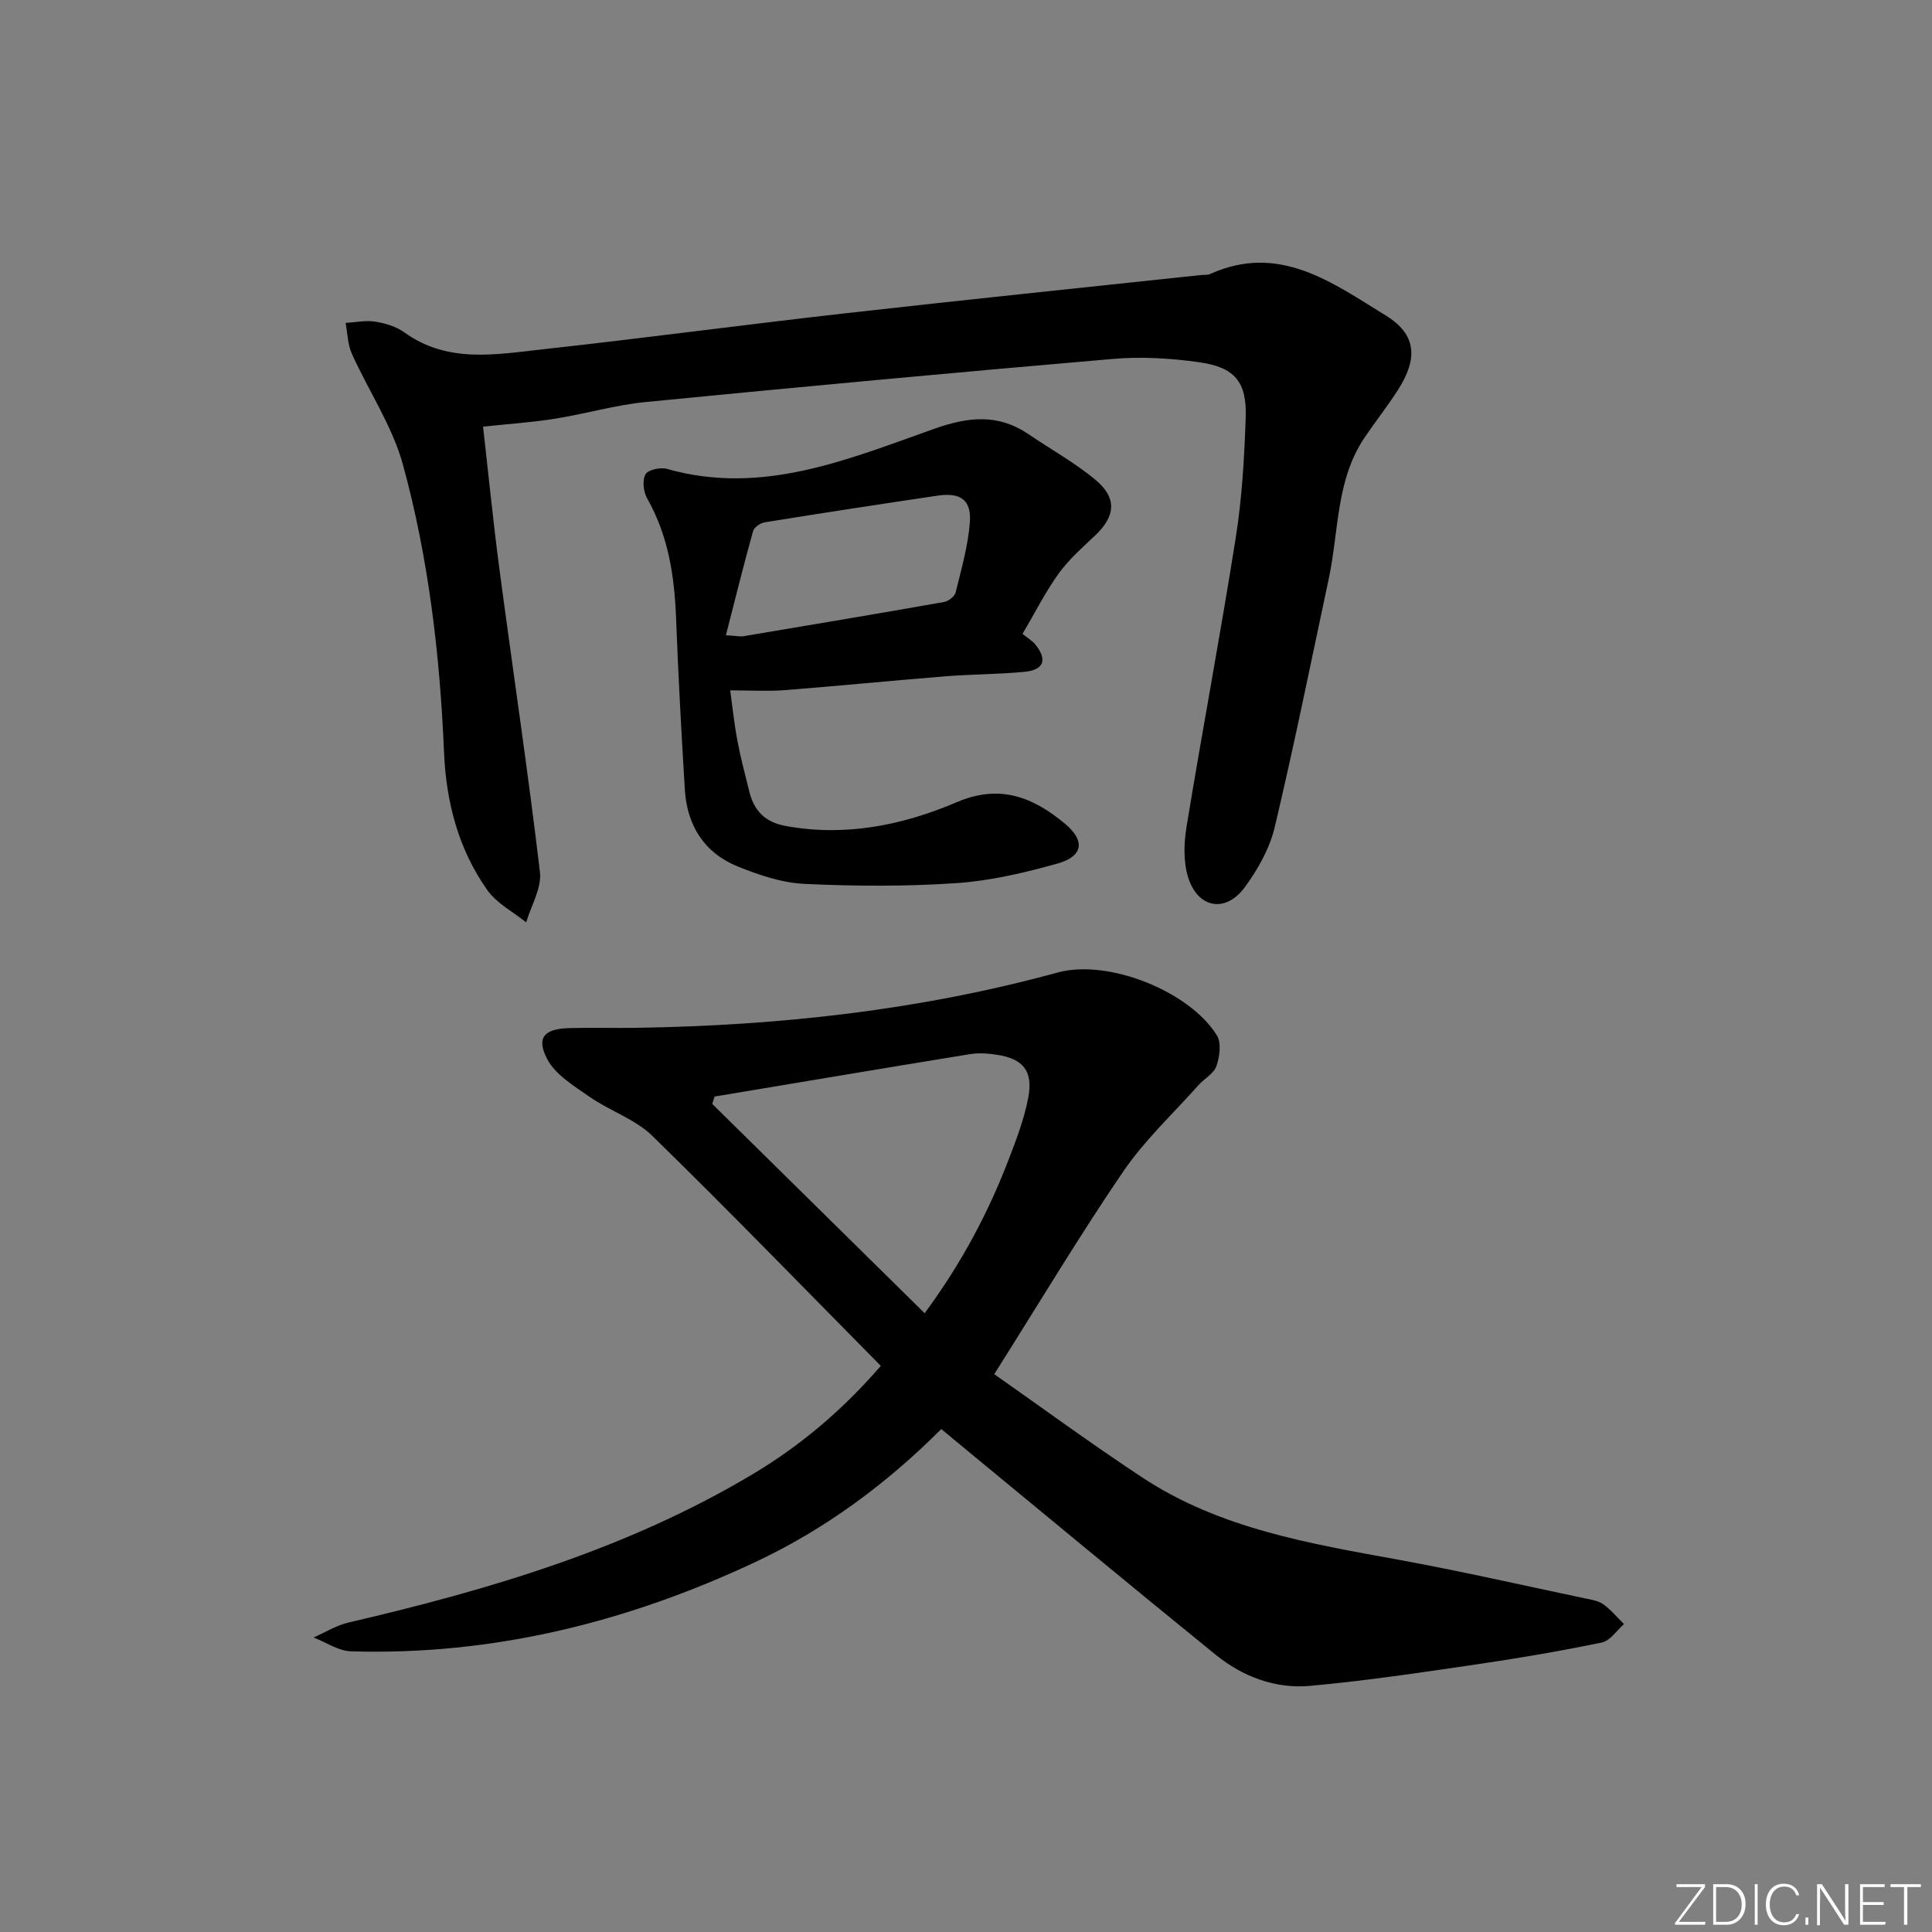
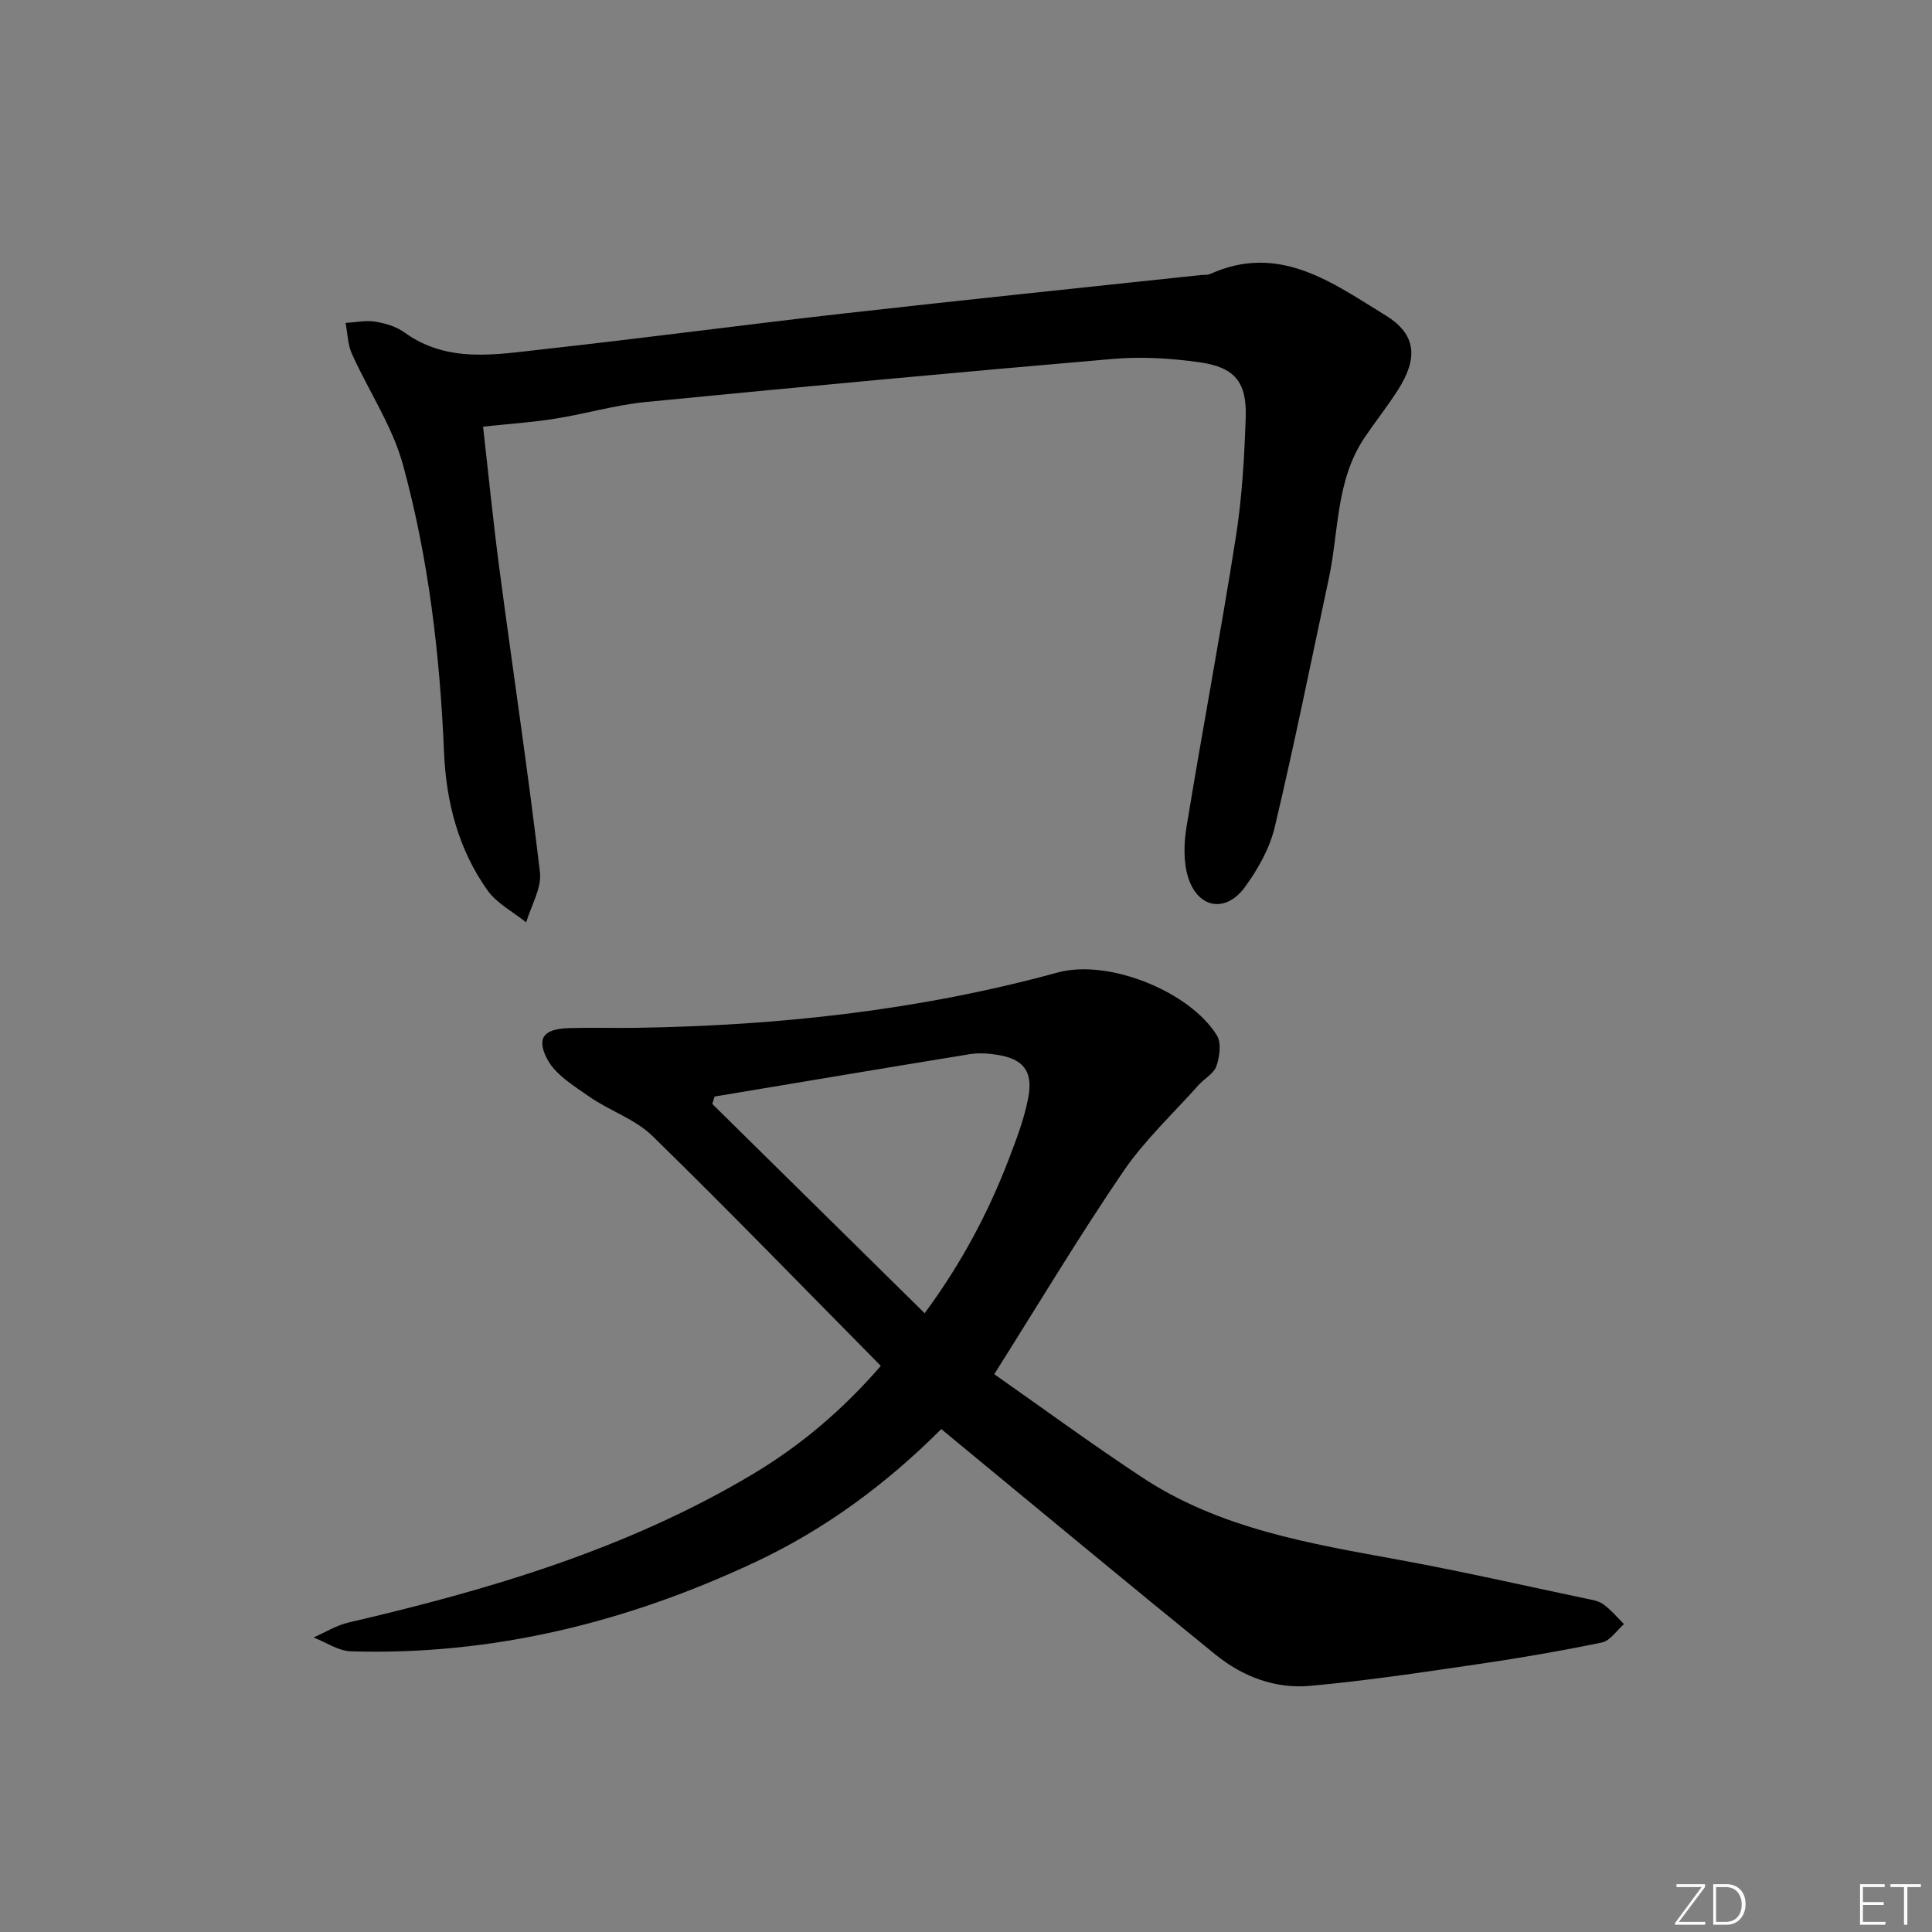
<svg xmlns="http://www.w3.org/2000/svg" enable-background="new 0 0 400 400" viewBox="0 0 400 400">
  <rect x="0" y="0" width="400" height="400" fill="#808080" stroke="none" />
  <g fill="#fafbfc">
    <path d="m346.9 398 5.4-7.3h-5.2v-.6h5.9v.6l-5.4 7.2h5.5l-.1.6h-6.2v-.5z" />
    <path d="m354.7 390.1h2.8c2.3 0 3.9 1.6 3.9 4.1s-1.6 4.3-3.9 4.3h-2.8zm.6 7.8h2c2.2 0 3.3-1.6 3.3-3.6 0-1.8-1-3.6-3.3-3.6h-2z" />
-     <path d="m363.9 390.1v8.4h-.6v-8.4z" />
-     <path d="m372.5 396.3c-.4 1.3-1.4 2.3-3.2 2.3-2.4 0-3.7-1.9-3.7-4.3 0-2.3 1.2-4.3 3.7-4.3 1.8 0 2.9 1 3.2 2.4h-.6c-.4-1.1-1.1-1.8-2.5-1.8-2.1 0-3 1.9-3 3.7s.9 3.7 3 3.7c1.4 0 2.1-.7 2.5-1.7z" />
-     <path d="m373.8 398.5v-1.5h.6v1.5z" />
-     <path d="m376.2 398.5v-8.4h1c1.3 2 4.4 6.7 4.9 7.6-.1-1.2-.1-2.4-.1-3.8v-3.8h.7v8.4h-.9c-1.2-1.9-4.4-6.8-5-7.7.1 1.1 0 2.3 0 3.9v3.9h-.6z" />
    <path d="m390 394.4h-4.3v3.5h4.7l-.1.6h-5.2v-8.4h5.1v.6h-4.5v3.1h4.3z" />
    <path d="m394.2 390.7h-2.8v-.6h6.3v.6h-2.8v7.8h-.7z" />
  </g>
  <path d="m194.88 295.87c-11.35 11.36-24.01 20.72-38.4 27.49-26.52 12.47-54.35 19.41-83.82 18.53-2.61-.08-5.16-1.87-7.74-2.87 2.4-1.05 4.71-2.5 7.22-3.09 29.2-6.79 57.8-15.24 83.77-30.76 9.88-5.91 18.61-13.31 26.45-22.38-15.85-16.04-31.35-32.04-47.28-47.6-3.57-3.49-8.83-5.19-13.04-8.12-3.25-2.27-7.14-4.62-8.81-7.91-2.23-4.4-.51-6.14 4.56-6.3 4.66-.14 9.33.01 13.99-.06 29.5-.46 58.63-3.63 87.19-11.45 10.52-2.88 27.4 3.93 32.99 13.05.95 1.55.55 4.4-.12 6.34-.54 1.55-2.5 2.57-3.71 3.93-5.27 5.92-11.17 11.41-15.6 17.91-9.06 13.29-17.33 27.12-26.68 41.93 9.74 6.83 20 14.36 30.61 21.36 16.1 10.64 34.7 13.7 53.21 17.08 12.89 2.36 25.68 5.28 38.5 7.98 1.3.27 2.75.48 3.77 1.21 1.59 1.15 2.88 2.72 4.29 4.11-1.52 1.32-2.86 3.46-4.58 3.81-8.59 1.78-17.25 3.26-25.94 4.53-11.48 1.68-22.96 3.41-34.51 4.45-7.16.65-13.91-1.91-19.49-6.43-17.7-14.35-35.22-28.92-52.81-43.41-1.26-1.03-2.51-2.08-4.02-3.33zm-46.94-68.84c-.16.51-.31 1.02-.47 1.53 14.52 14.31 29.04 28.63 43.97 43.33 7.7-10.46 13.18-20.84 17.41-31.87 1.6-4.17 3.22-8.41 4.04-12.77 1.05-5.56-1.08-8.07-6.6-8.89-1.8-.27-3.7-.4-5.48-.11-17.63 2.87-35.24 5.84-52.87 8.78z" fill="#010000" />
  <path d="m100.01 88.33c1.09 9.54 2.08 19.58 3.4 29.57 2.77 20.89 5.9 41.74 8.38 62.66.39 3.31-1.83 6.93-2.85 10.41-2.71-2.19-6.07-3.91-8.02-6.65-6.02-8.48-8.55-18.25-8.99-28.59-.85-20.13-3.19-40.13-8.51-59.54-2.2-8.01-7.11-15.25-10.57-22.95-.87-1.93-.89-4.24-1.3-6.38 2.04-.12 4.13-.58 6.1-.27 2.09.33 4.35.99 6.03 2.2 8.99 6.52 19 4.59 28.78 3.52 20.8-2.29 41.54-5.07 62.33-7.42 24.58-2.78 49.19-5.31 73.79-7.94.66-.07 1.4.03 1.98-.23 14.3-6.45 25.33 1.84 36.33 8.59 6.44 3.95 6.7 8.94 2.51 15.47-2.15 3.36-4.64 6.49-6.87 9.8-5.96 8.83-5.32 19.35-7.41 29.17-3.67 17.18-7.14 34.41-11.2 51.5-1.04 4.39-3.47 8.7-6.16 12.39-3.92 5.39-9.64 4.5-11.72-1.84-1.07-3.27-.94-7.21-.37-10.69 3.27-19.97 7.04-39.87 10.19-59.86 1.29-8.17 1.77-16.51 2.05-24.8.25-7.37-2.26-10.42-9.6-11.45-5.88-.83-11.97-1.2-17.88-.69-32.28 2.77-64.54 5.77-96.79 8.93-6.24.61-12.35 2.43-18.57 3.42-4.67.77-9.41 1.07-15.06 1.67z" fill="#010000" />
-   <path d="m211.7 131.23c1.17.96 2.09 1.48 2.69 2.24 2.5 3.17 1.74 5.24-2.33 5.63-5.45.52-10.96.49-16.42.93-11.09.89-22.16 2-33.25 2.86-3.43.27-6.9.04-11.21.04.43 3.1.81 6.77 1.48 10.37.67 3.58 1.61 7.1 2.49 10.64.97 3.9 3.26 6.29 7.42 7.05 12.42 2.3 24.3-.12 35.55-4.92 8.94-3.81 15.79-1.01 22.39 4.49 4.18 3.48 3.77 6.73-1.51 8.21-6.84 1.92-13.91 3.59-20.97 4.07-10.45.71-20.99.65-31.45.16-4.67-.22-9.43-1.82-13.83-3.6-6.94-2.81-10.51-8.49-10.96-15.92-.72-11.78-1.36-23.57-1.81-35.36-.33-8.75-1.58-17.17-6-24.94-.77-1.36-1.03-3.72-.34-4.98.51-.94 3.1-1.5 4.45-1.12 19.75 5.61 37.55-2.02 55.42-8.33 6.93-2.45 13.13-3.13 19.39 1.12 4.66 3.17 9.66 5.92 13.96 9.52 4.46 3.74 4.06 7.5-.08 11.43-2.64 2.5-5.45 4.96-7.56 7.88-2.72 3.74-4.8 7.93-7.52 12.53zm-61.41.29c2.28.14 2.95.31 3.58.21 13.88-2.33 27.75-4.65 41.61-7.1.91-.16 2.18-1.16 2.38-1.99 1.18-4.8 2.57-9.63 2.94-14.52.35-4.61-1.96-6.2-6.63-5.51-11.96 1.77-23.91 3.6-35.85 5.53-.91.15-2.19 1.04-2.41 1.84-1.94 6.94-3.67 13.94-5.62 21.54z" fill="#010000" />
</svg>